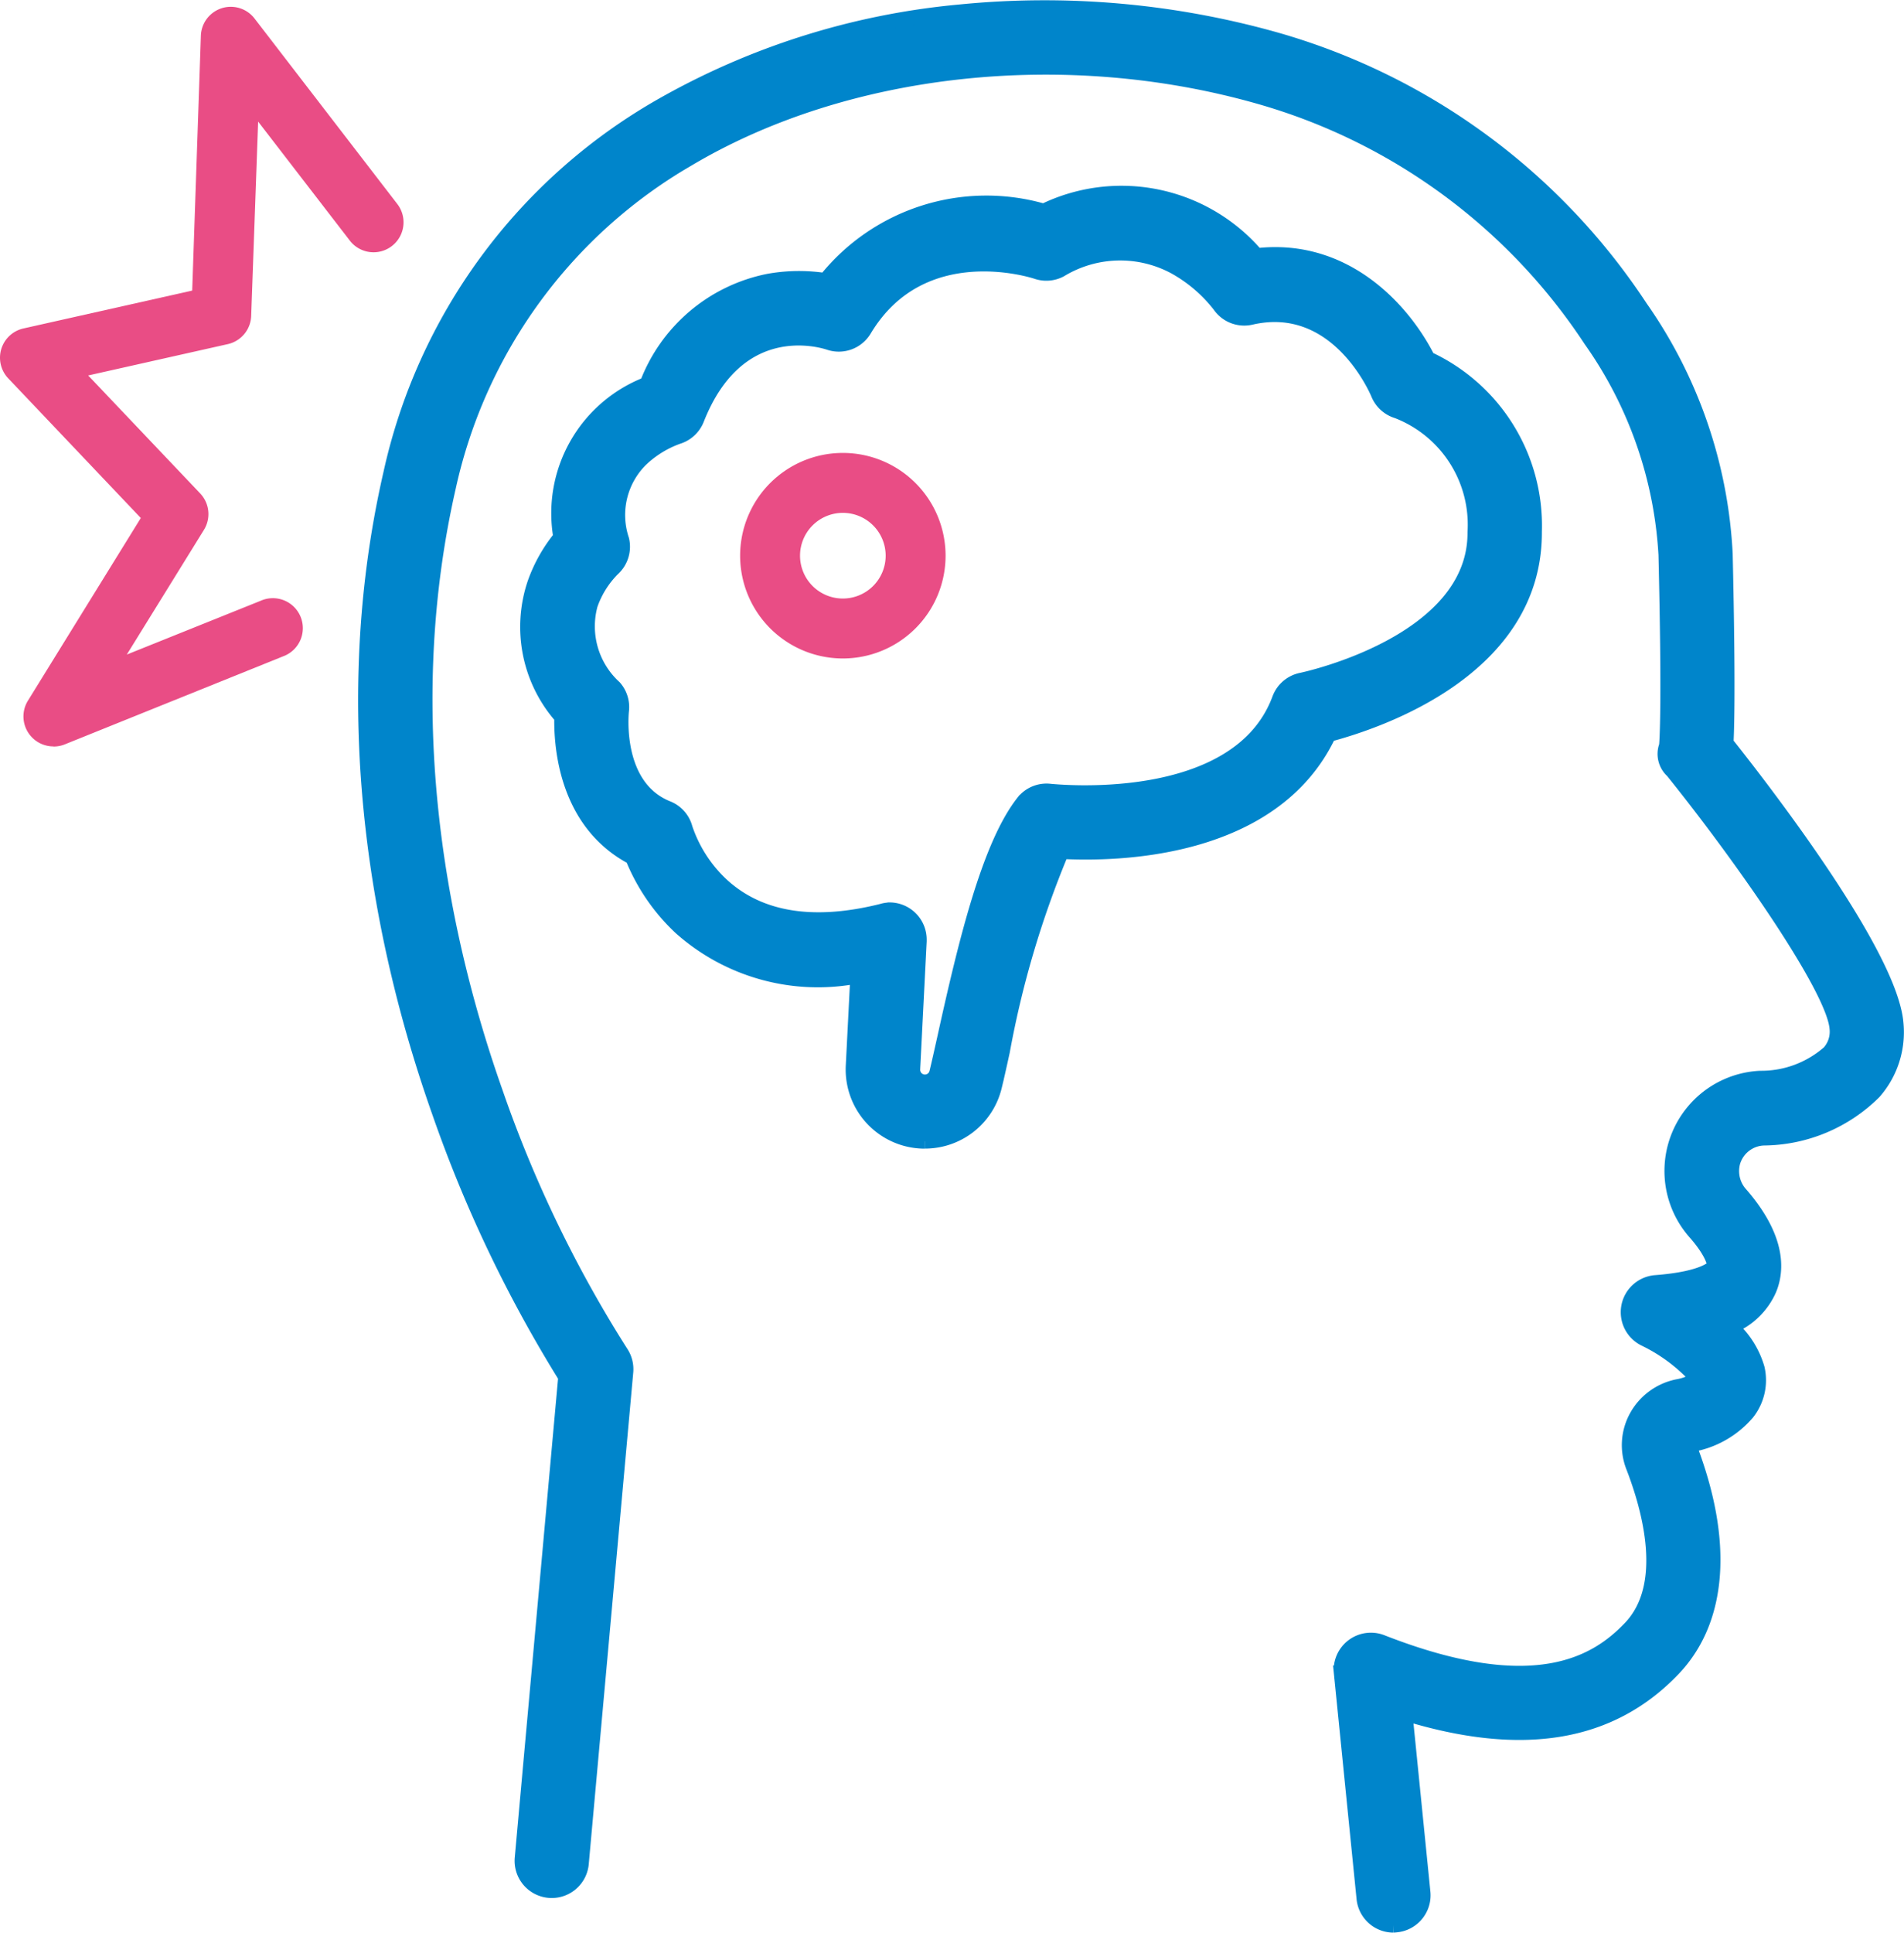
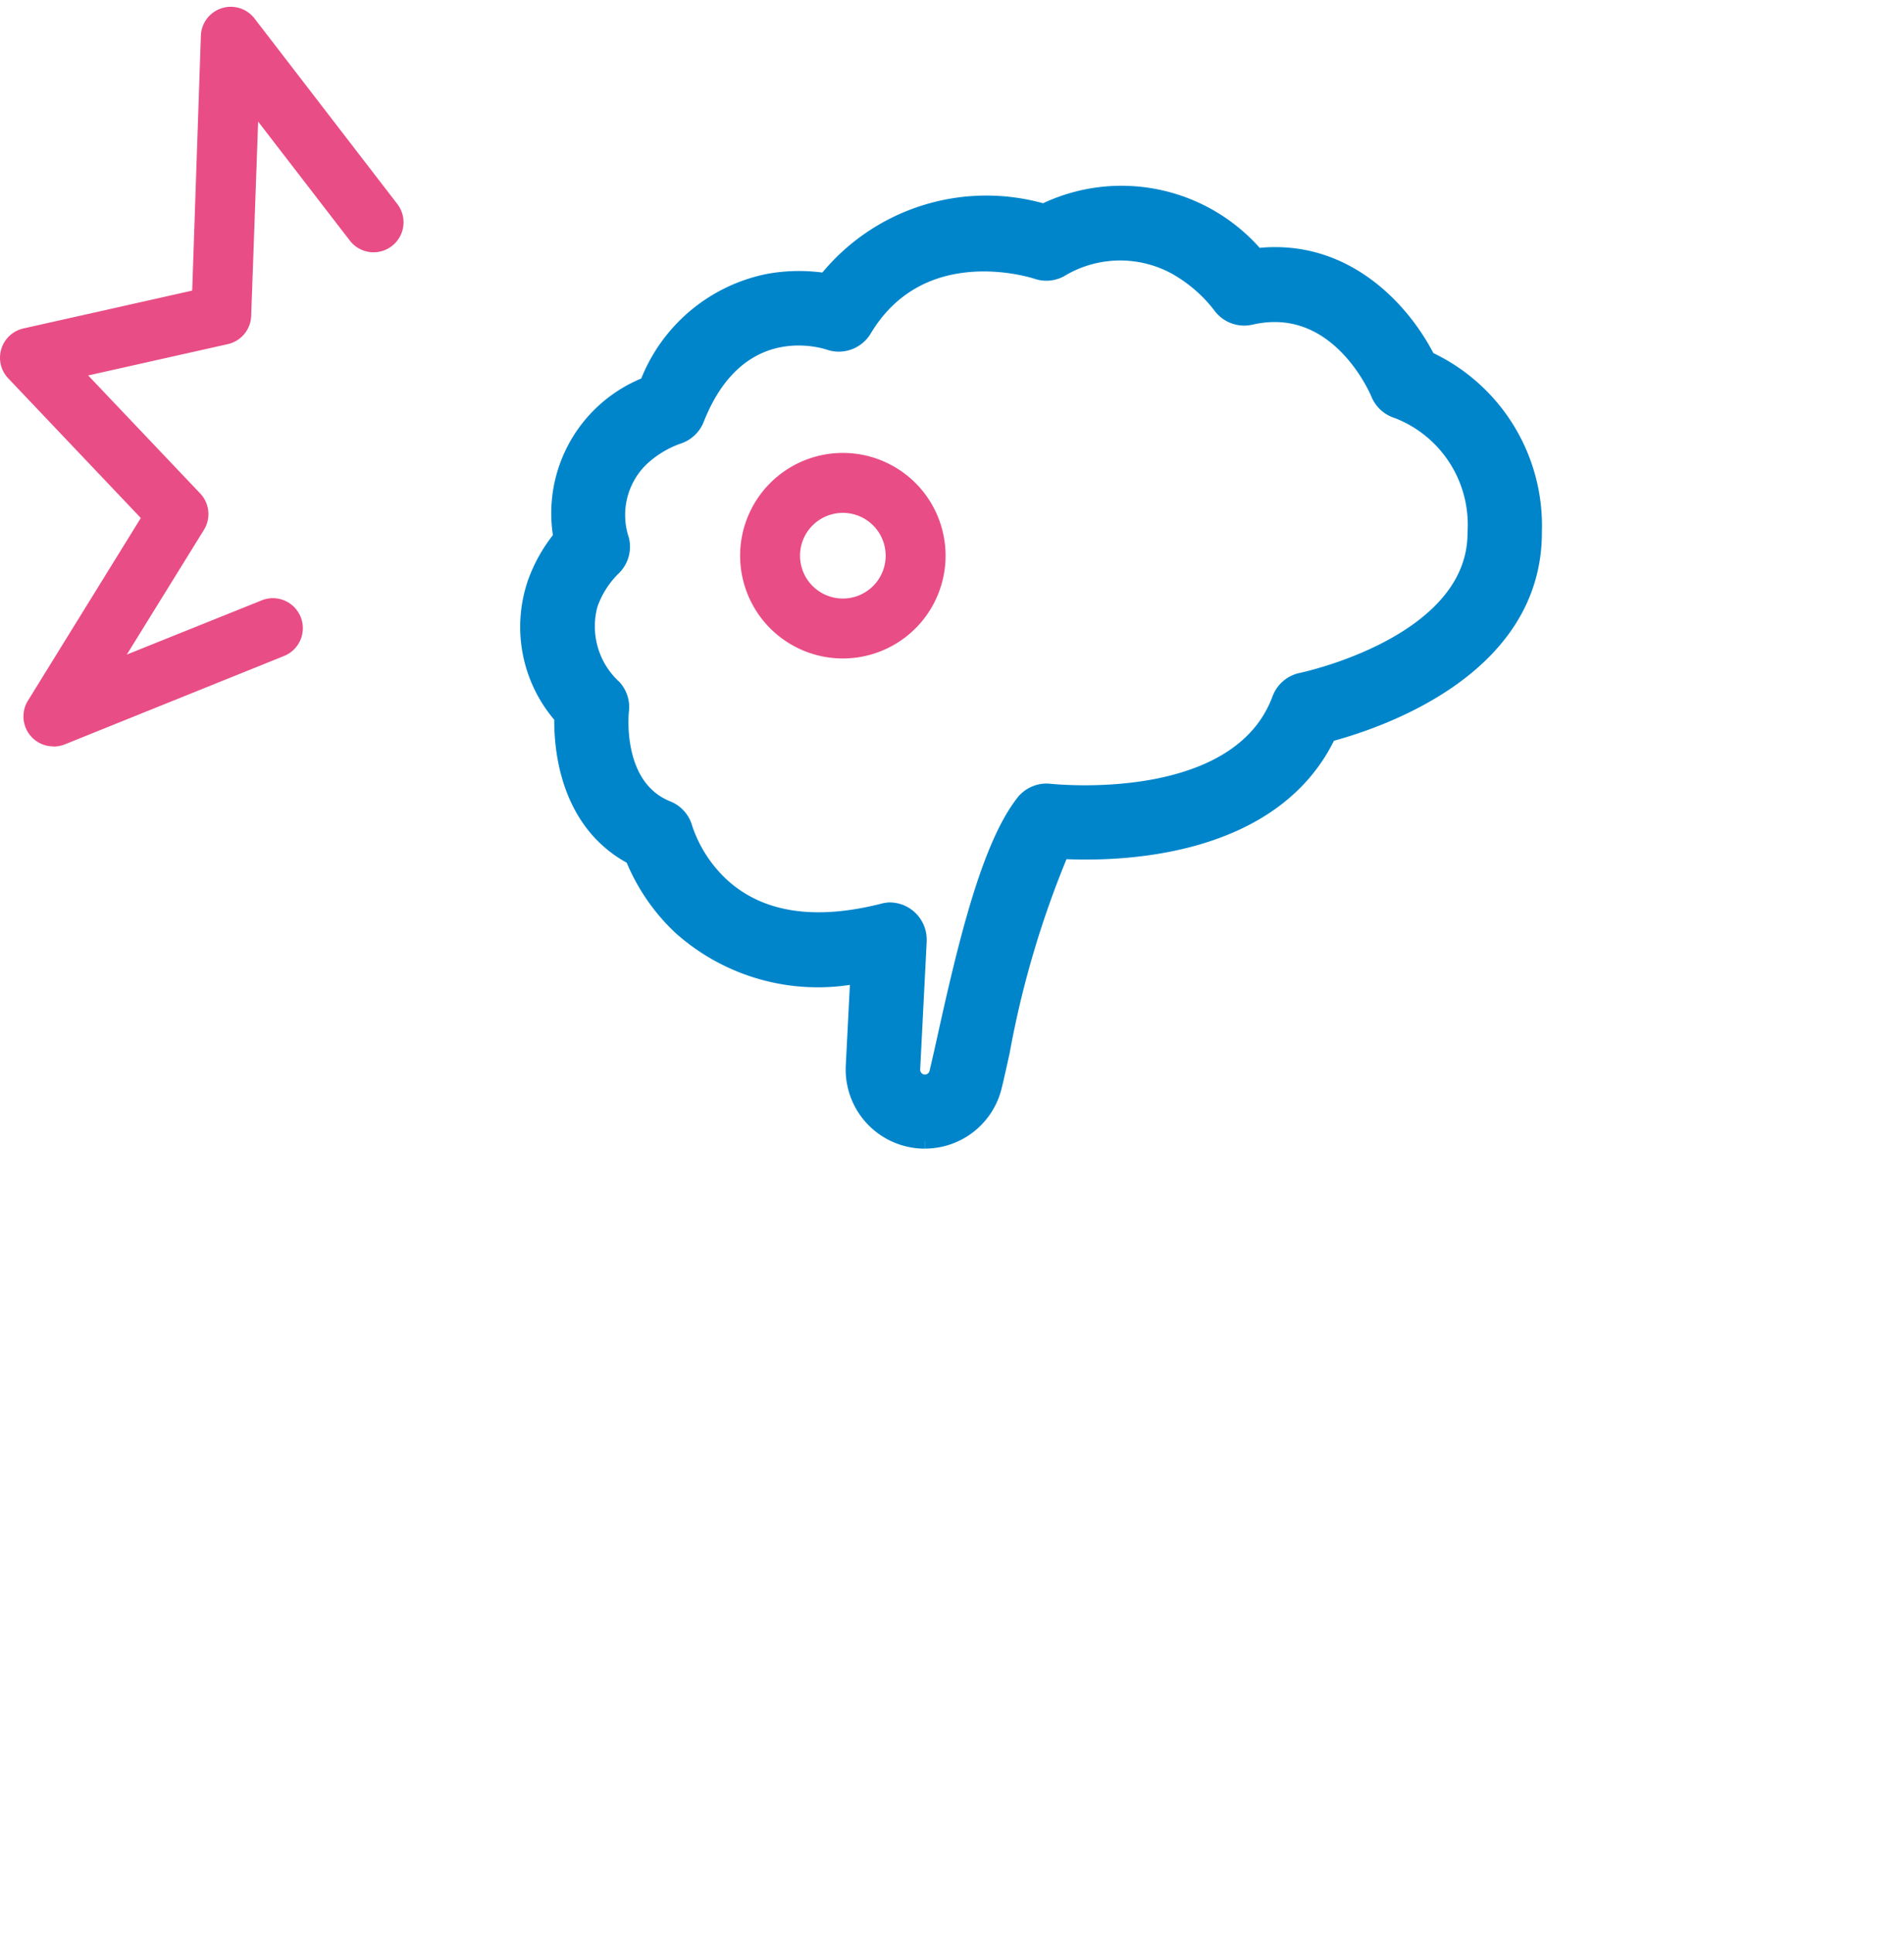
<svg xmlns="http://www.w3.org/2000/svg" width="65.947" height="66.911" viewBox="0 0 65.947 66.911">
  <g id="Group_994" data-name="Group 994" transform="translate(-172.17 -4187.171)">
    <path id="Path_578" data-name="Path 578" d="M494.03,202.15a2.489,2.489,0,0,1-2.489-2.489q0-.083.005-.165l.156-3.065a7.153,7.153,0,0,1-6.138-1.684,6.842,6.842,0,0,1-1.66-2.424c-2.275-1.2-2.476-3.794-2.456-4.864a4.717,4.717,0,0,1-.933-4.631,5.321,5.321,0,0,1,.9-1.6,4.8,4.8,0,0,1,2.989-5.3,5.7,5.7,0,0,1,4.216-3.569,5.974,5.974,0,0,1,1.968-.024,7.137,7.137,0,0,1,7.562-2.4,6.154,6.154,0,0,1,7.377,1.54c3.1-.36,5.114,1.938,5.935,3.571a6.376,6.376,0,0,1,3.693,5.989c.027,4.743-5.354,6.56-7.127,7.031-1.932,4.067-7.354,4.155-9.252,4.054a33.468,33.468,0,0,0-2.049,6.913c-.107.488-.2.908-.276,1.215a2.484,2.484,0,0,1-2.417,1.9m-1.225-8.023a1.037,1.037,0,0,1,1.038,1.035q0,.027,0,.055l-.224,4.4a.124.124,0,0,1,0,.021.414.414,0,0,0,.816.127c.069-.283.16-.692.266-1.165.73-3.315,1.542-6.679,2.729-8.191a1.033,1.033,0,0,1,.939-.389c.064,0,6.49.716,7.936-3.189a1.039,1.039,0,0,1,.77-.657c.059-.012,6.027-1.269,6-5.114a4.208,4.208,0,0,0-2.68-4.186,1.041,1.041,0,0,1-.666-.6c-.055-.133-1.418-3.331-4.406-2.644a1.037,1.037,0,0,1-1.085-.421,5.105,5.105,0,0,0-1.558-1.333,3.991,3.991,0,0,0-3.958.107,1.037,1.037,0,0,1-.818.065c-.159-.052-4-1.278-5.966,2.007a1.037,1.037,0,0,1-1.233.445c-.313-.1-3.156-.933-4.567,2.647a1.043,1.043,0,0,1-.666.614,3.619,3.619,0,0,0-1.289.8,2.7,2.7,0,0,0-.645,2.76,1.04,1.04,0,0,1-.313,1.011,3.269,3.269,0,0,0-.776,1.239,2.856,2.856,0,0,0,.829,2.856,1.034,1.034,0,0,1,.253.808c-.011.1-.267,2.634,1.586,3.375a1.035,1.035,0,0,1,.618.7,4.741,4.741,0,0,0,1.3,1.994c1.3,1.166,3.15,1.458,5.51.868A1.018,1.018,0,0,1,492.805,194.127Z" transform="translate(-289.83 4024.539)" fill="#0085cb" stroke="#0085cb" stroke-width="0.5" />
    <path id="Path_579" data-name="Path 579" d="M677.725,413.219a3.558,3.558,0,1,1,3.558-3.558,3.558,3.558,0,0,1-3.558,3.558m0-5.041a1.483,1.483,0,1,0,1.483,1.483,1.483,1.483,0,0,0-1.483-1.483h0Z" transform="translate(-476.362 3796.749)" fill="#e94d85" />
    <g id="Group_993" data-name="Group 993">
-       <path id="Path_577" data-name="Path 577" d="M368.394,66.789a1.035,1.035,0,0,1-1.03-.933l-.786-7.814a1.038,1.038,0,0,1,1.411-1.066c5.306,2.077,7.45.718,8.6-.485,1.413-1.476.666-4.131.105-5.582a2.044,2.044,0,0,1,.105-1.719,2.107,2.107,0,0,1,1.425-1.059,1.9,1.9,0,0,0,.7-.267,5.9,5.9,0,0,0-1.839-1.379,1.037,1.037,0,0,1,.392-1.96c1.744-.133,2.022-.549,2.024-.553.019-.045-.019-.426-.641-1.143a3.222,3.222,0,0,1,2.236-5.378,3.551,3.551,0,0,0,2.383-.885,1.074,1.074,0,0,0,.267-.843c-.119-1.414-3.4-6.057-5.693-8.9a.8.8,0,0,1-.211-.876c.023-.259.1-1.558-.02-6.608a14.262,14.262,0,0,0-2.6-7.437,20.419,20.419,0,0,0-11.46-8.415c-6.72-1.92-14.295-1.1-19.766,2.132a17.44,17.44,0,0,0-8.325,11.367c-1.876,8.217-.151,15.936,1.623,20.952a42.949,42.949,0,0,0,4.342,9.008,1.04,1.04,0,0,1,.177.68l-1.539,17a1.037,1.037,0,1,1-2.065-.188L339.714,47.8a45.97,45.97,0,0,1-4.376-9.169c-1.868-5.281-3.682-13.4-1.683-22.106a19.475,19.475,0,0,1,9.292-12.69,25.624,25.624,0,0,1,10.417-3.3,29.553,29.553,0,0,1,10.972.966,22.5,22.5,0,0,1,12.618,9.271,16.275,16.275,0,0,1,2.938,8.528c.047,2,.1,5.185.029,6.554,1.391,1.75,5.689,7.329,5.887,9.708a3.145,3.145,0,0,1-.764,2.376,5.488,5.488,0,0,1-3.829,1.6,1.149,1.149,0,0,0-1.058.822,1.19,1.19,0,0,0,.267,1.113c1.317,1.516,1.266,2.628.991,3.294a2.457,2.457,0,0,1-1.333,1.293A3.074,3.074,0,0,1,381,47.507a1.822,1.822,0,0,1-.345,1.536,3.288,3.288,0,0,1-2.007,1.117.043.043,0,0,0-.019,0c1.283,3.3,1.09,6.049-.544,7.757-2.177,2.277-5.225,2.785-9.284,1.536l.622,6.191a1.038,1.038,0,0,1-.929,1.136h0a.939.939,0,0,1-.1.008" transform="translate(-147.959 4187.042)" fill="#0085cb" stroke="#0085cb" stroke-width="0.5" />
      <path id="Path_580" data-name="Path 580" d="M1.848,25.6A1.038,1.038,0,0,1,.965,24.02l3.912-6.328L.289,12.861a1.038,1.038,0,0,1,.525-1.732L6.657,9.818l.3-8.81a1.037,1.037,0,0,1,1.866-.6l4.945,6.422A1.038,1.038,0,0,1,12.126,8.1L8.941,3.968,8.7,10.695a1.038,1.038,0,0,1-.809.977L3.054,12.757,6.932,16.84A1.038,1.038,0,0,1,7.065,18.1l-2.673,4.32,4.645-1.866a1.038,1.038,0,1,1,.806,1.913l-.031.012L2.235,25.533a1.035,1.035,0,0,1-.386.071" transform="translate(172.17 4187.413)" fill="#e94d85" />
    </g>
    <rect id="Rectangle_535" data-name="Rectangle 535" width="65.695" height="66.422" transform="translate(172.17 4187.41)" fill="none" />
  </g>
</svg>